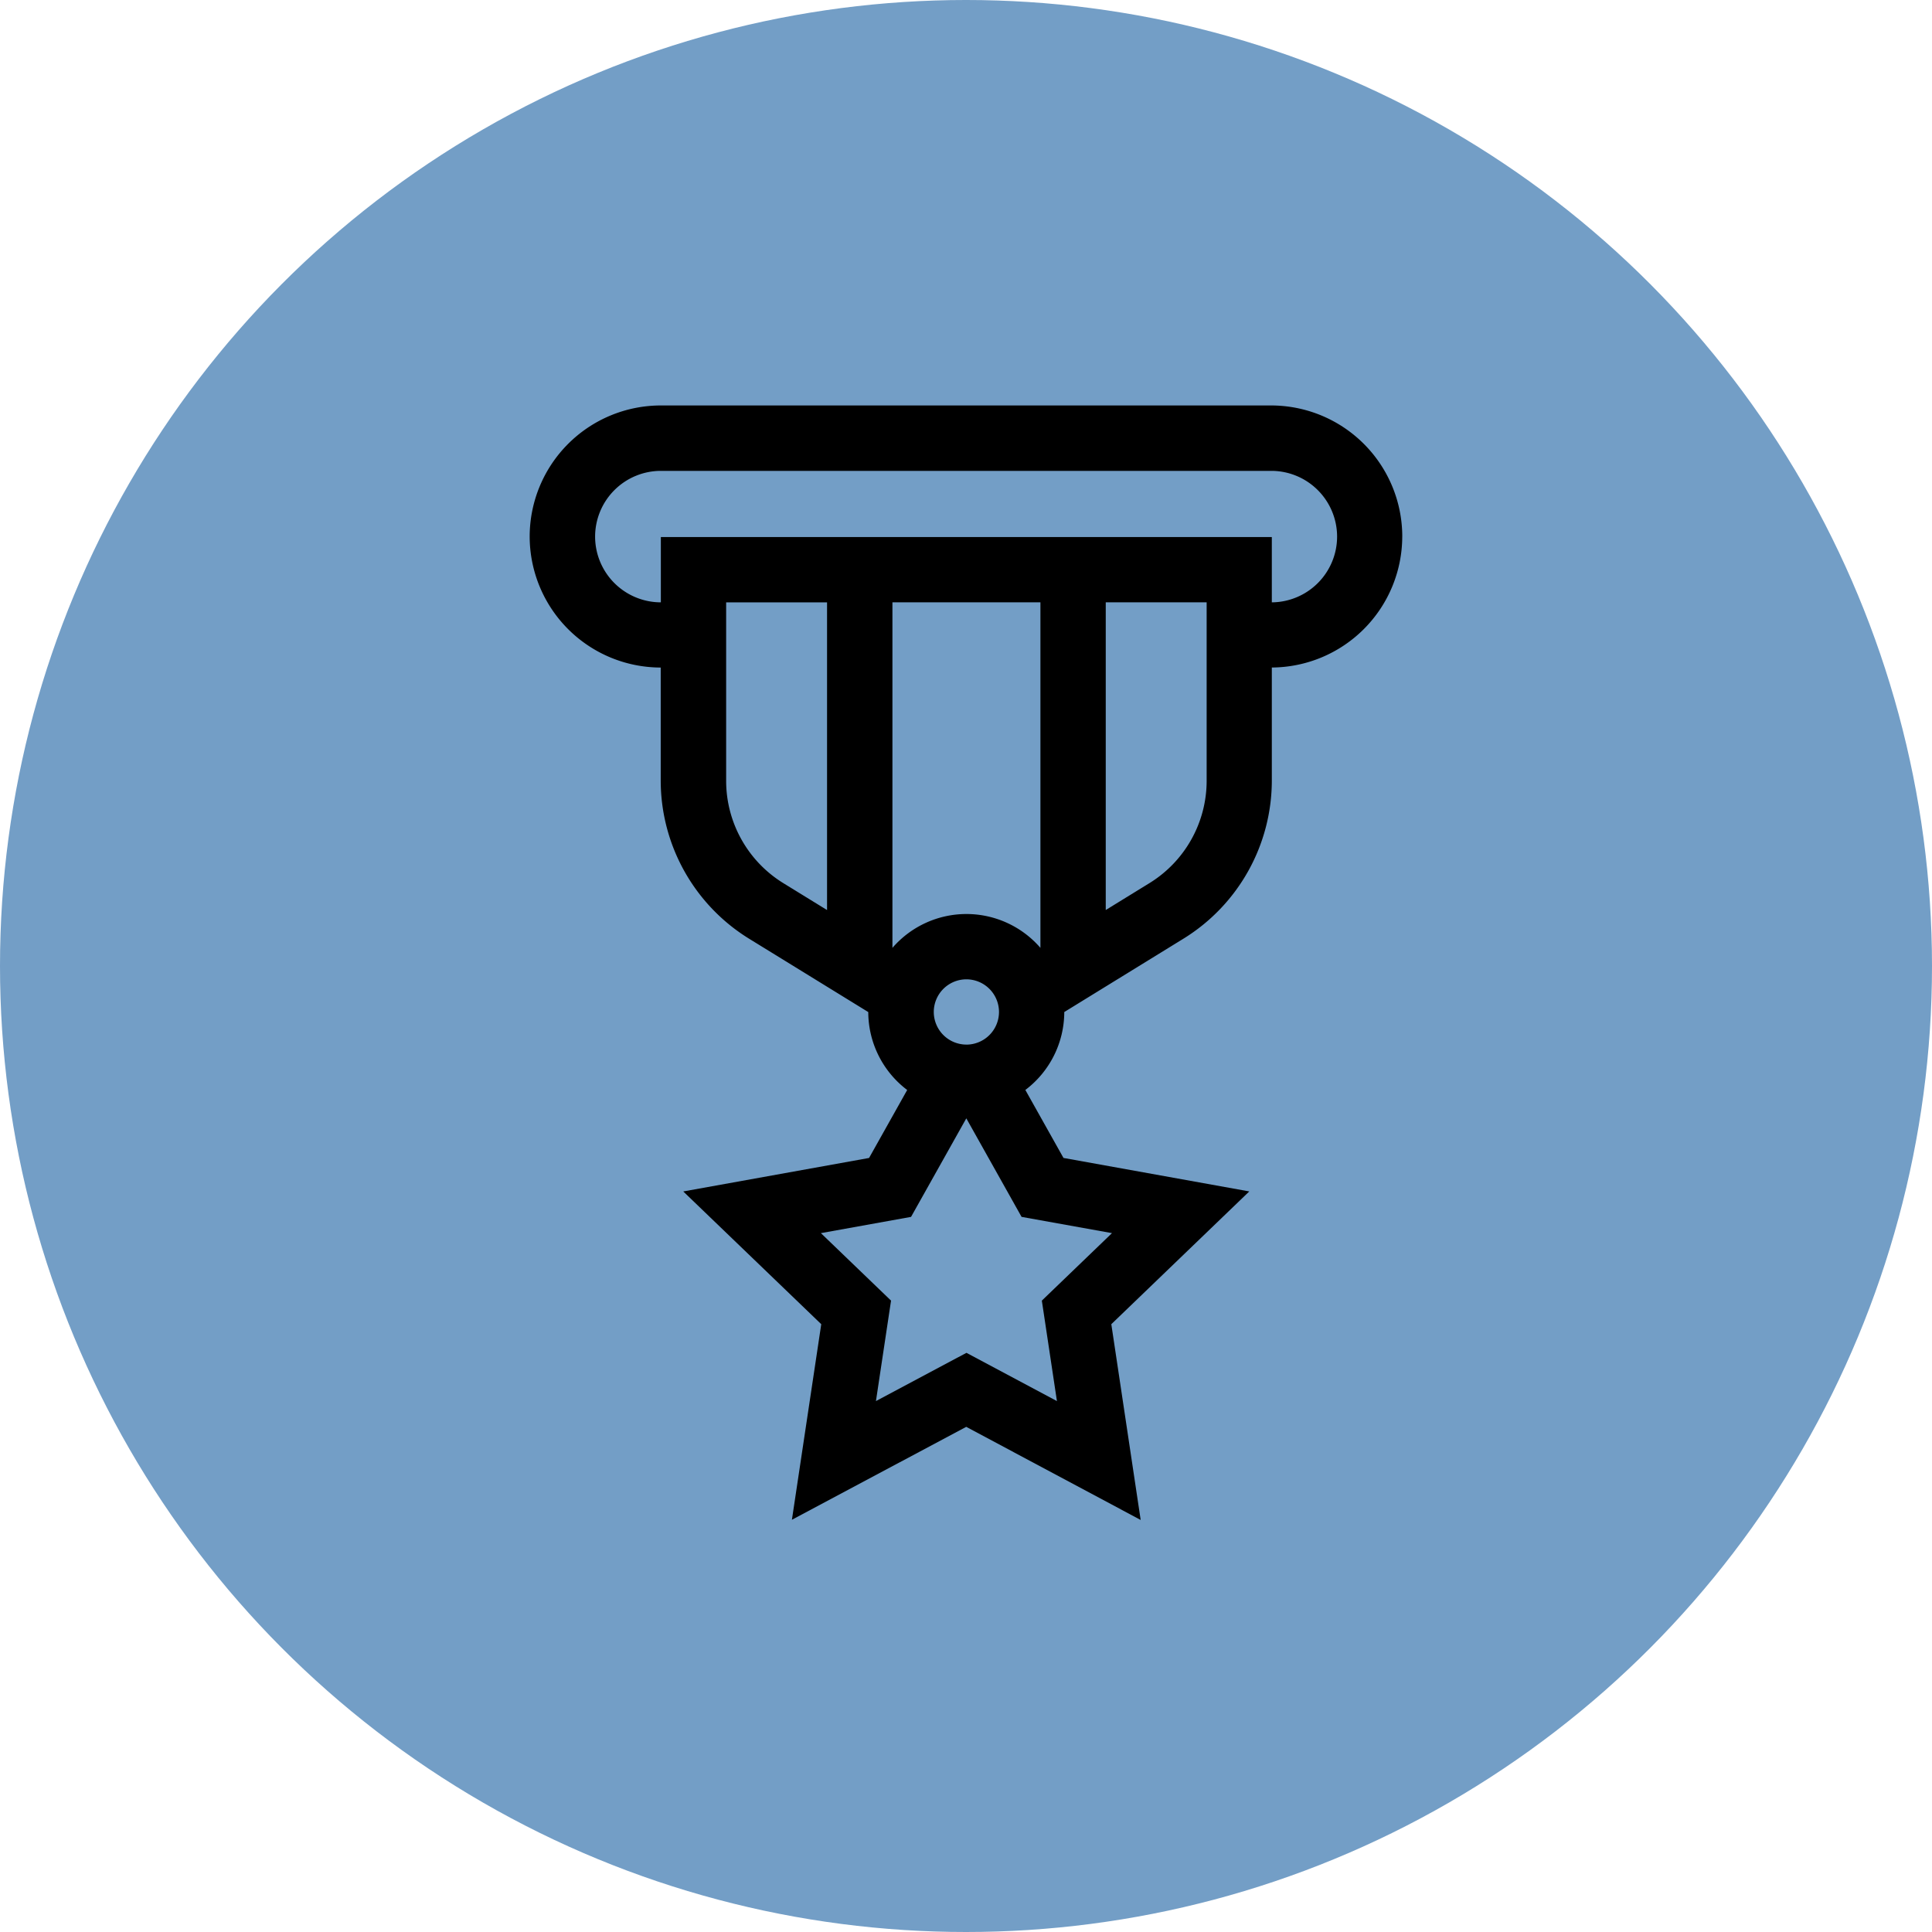
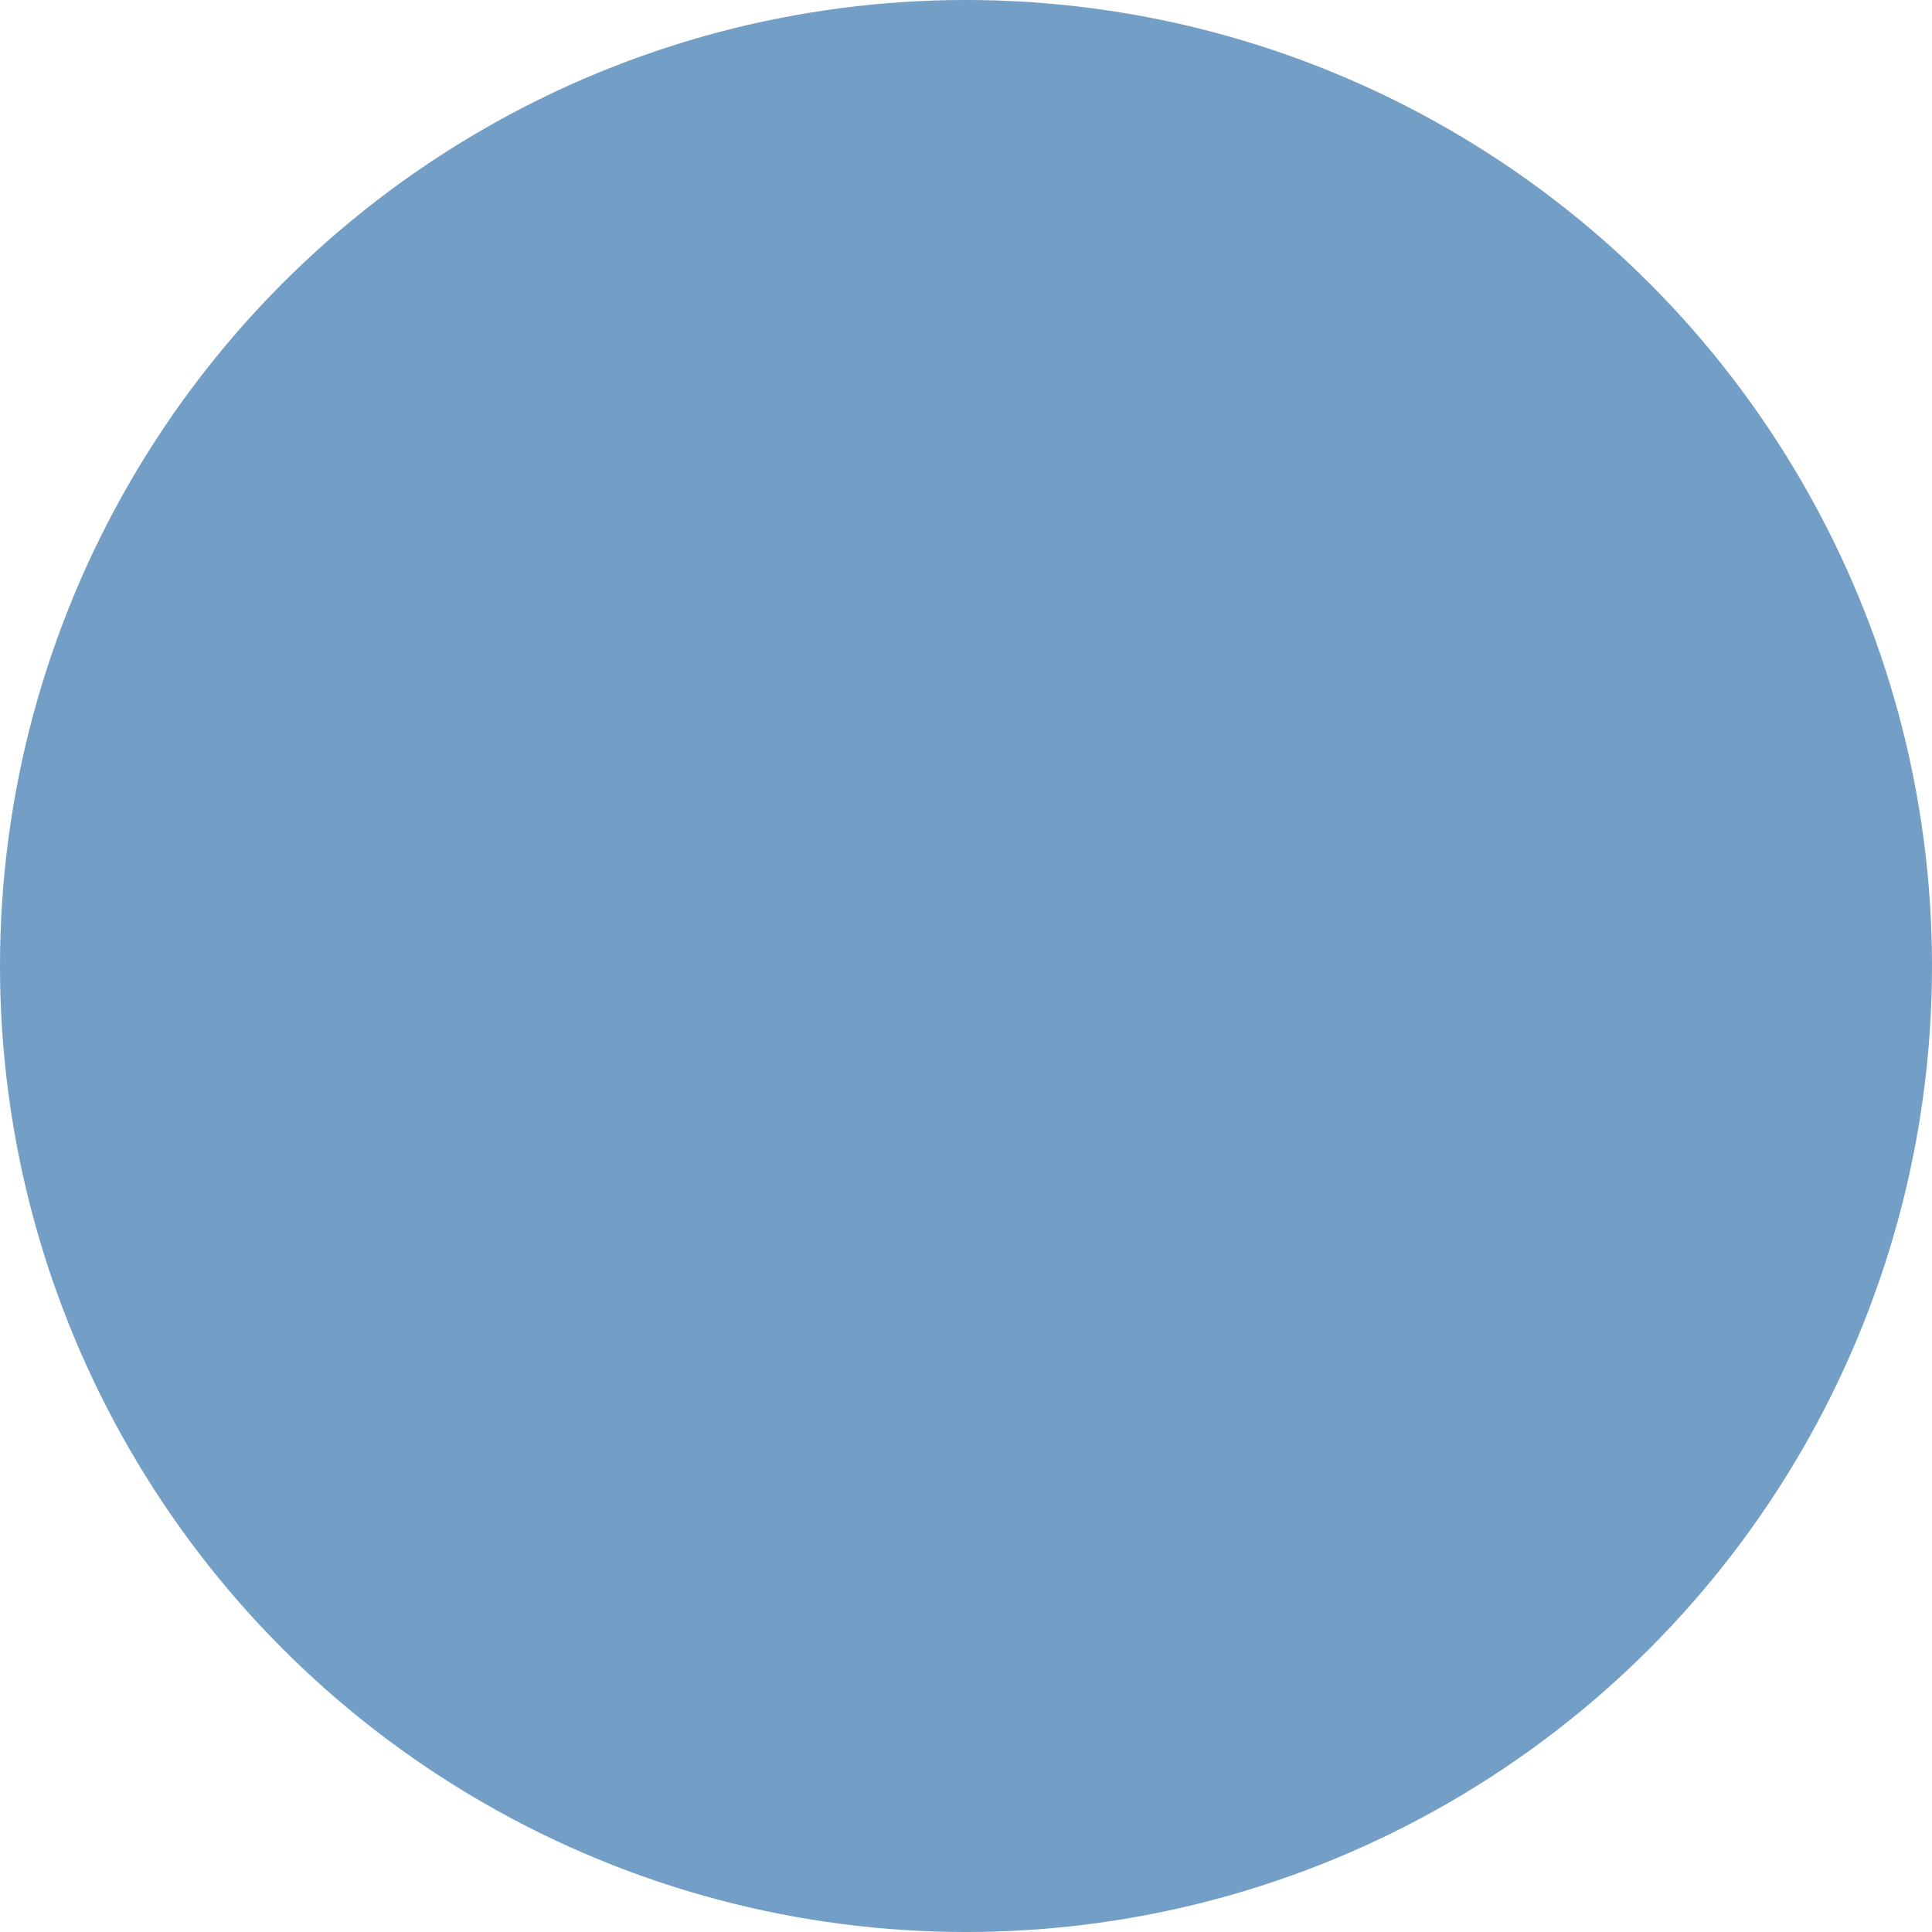
<svg xmlns="http://www.w3.org/2000/svg" width="75" height="75" viewBox="0 0 75 75">
  <defs>
    <clipPath id="clip-path">
-       <path id="path144" d="M0-682.665H43.258v43.258H0Z" transform="translate(0 682.665)" />
-     </clipPath>
+       </clipPath>
  </defs>
  <g id="Group_2347" data-name="Group 2347" transform="translate(-1176 -2187)">
    <circle id="Ellipse_12" data-name="Ellipse 12" cx="37.5" cy="37.5" r="37.5" transform="translate(1176 2187)" fill="#739ec6" />
    <g id="medal_5849740" transform="translate(1191.871 2202.742)">
      <g id="g138" transform="translate(0 0.002)">
        <g id="g140">
          <g id="g142" clip-path="url(#clip-path)">
            <g id="g148" transform="translate(4.694 0)">
              <path id="path150" d="M-425.809-112.922v-2.535h-23.718v2.535h0a2.555,2.555,0,0,1-2.552-2.552,2.555,2.555,0,0,1,2.552-2.552h23.7a2.555,2.555,0,0,1,2.552,2.552,2.555,2.555,0,0,1-2.529,2.552m-2.535,6.943a4.667,4.667,0,0,1-2.206,3.948l-1.711,1.053v-11.945h3.917Zm-3.675,17.544-2.723,2.62.586,3.9-3.513-1.873-3.513,1.873.586-3.9-2.723-2.62,3.5-.631,2.145-3.825,2.145,3.825Zm-5.65-12.388a3.8,3.8,0,0,0-2.873,1.314v-13.414h5.745v13.414a3.8,3.8,0,0,0-2.873-1.314m0,5.069a1.269,1.269,0,0,1-1.267-1.267,1.269,1.269,0,0,1,1.267-1.267A1.269,1.269,0,0,1-436.4-97.02a1.269,1.269,0,0,1-1.267,1.267m-9.325-10.226v-6.943h3.917v11.945l-1.711-1.053a4.667,4.667,0,0,1-2.206-3.948m26.247-9.5a5.093,5.093,0,0,0-5.087-5.087h-23.7a5.093,5.093,0,0,0-5.087,5.087,5.093,5.093,0,0,0,5.087,5.087h0v4.408a7.218,7.218,0,0,0,3.412,6.107l4.645,2.859a3.8,3.8,0,0,0,1.511,3.025l-1.48,2.639-7.213,1.3L-443.3-84.9l-1.139,7.592,6.767-3.607L-430.9-77.3-432.04-84.9l5.356-5.154-7.213-1.3-1.48-2.639a3.8,3.8,0,0,0,1.511-3.025l4.645-2.859a7.218,7.218,0,0,0,3.412-6.107v-4.408a5.093,5.093,0,0,0,5.063-5.087" transform="translate(454.616 120.561)" />
            </g>
          </g>
        </g>
      </g>
    </g>
  </g>
</svg>